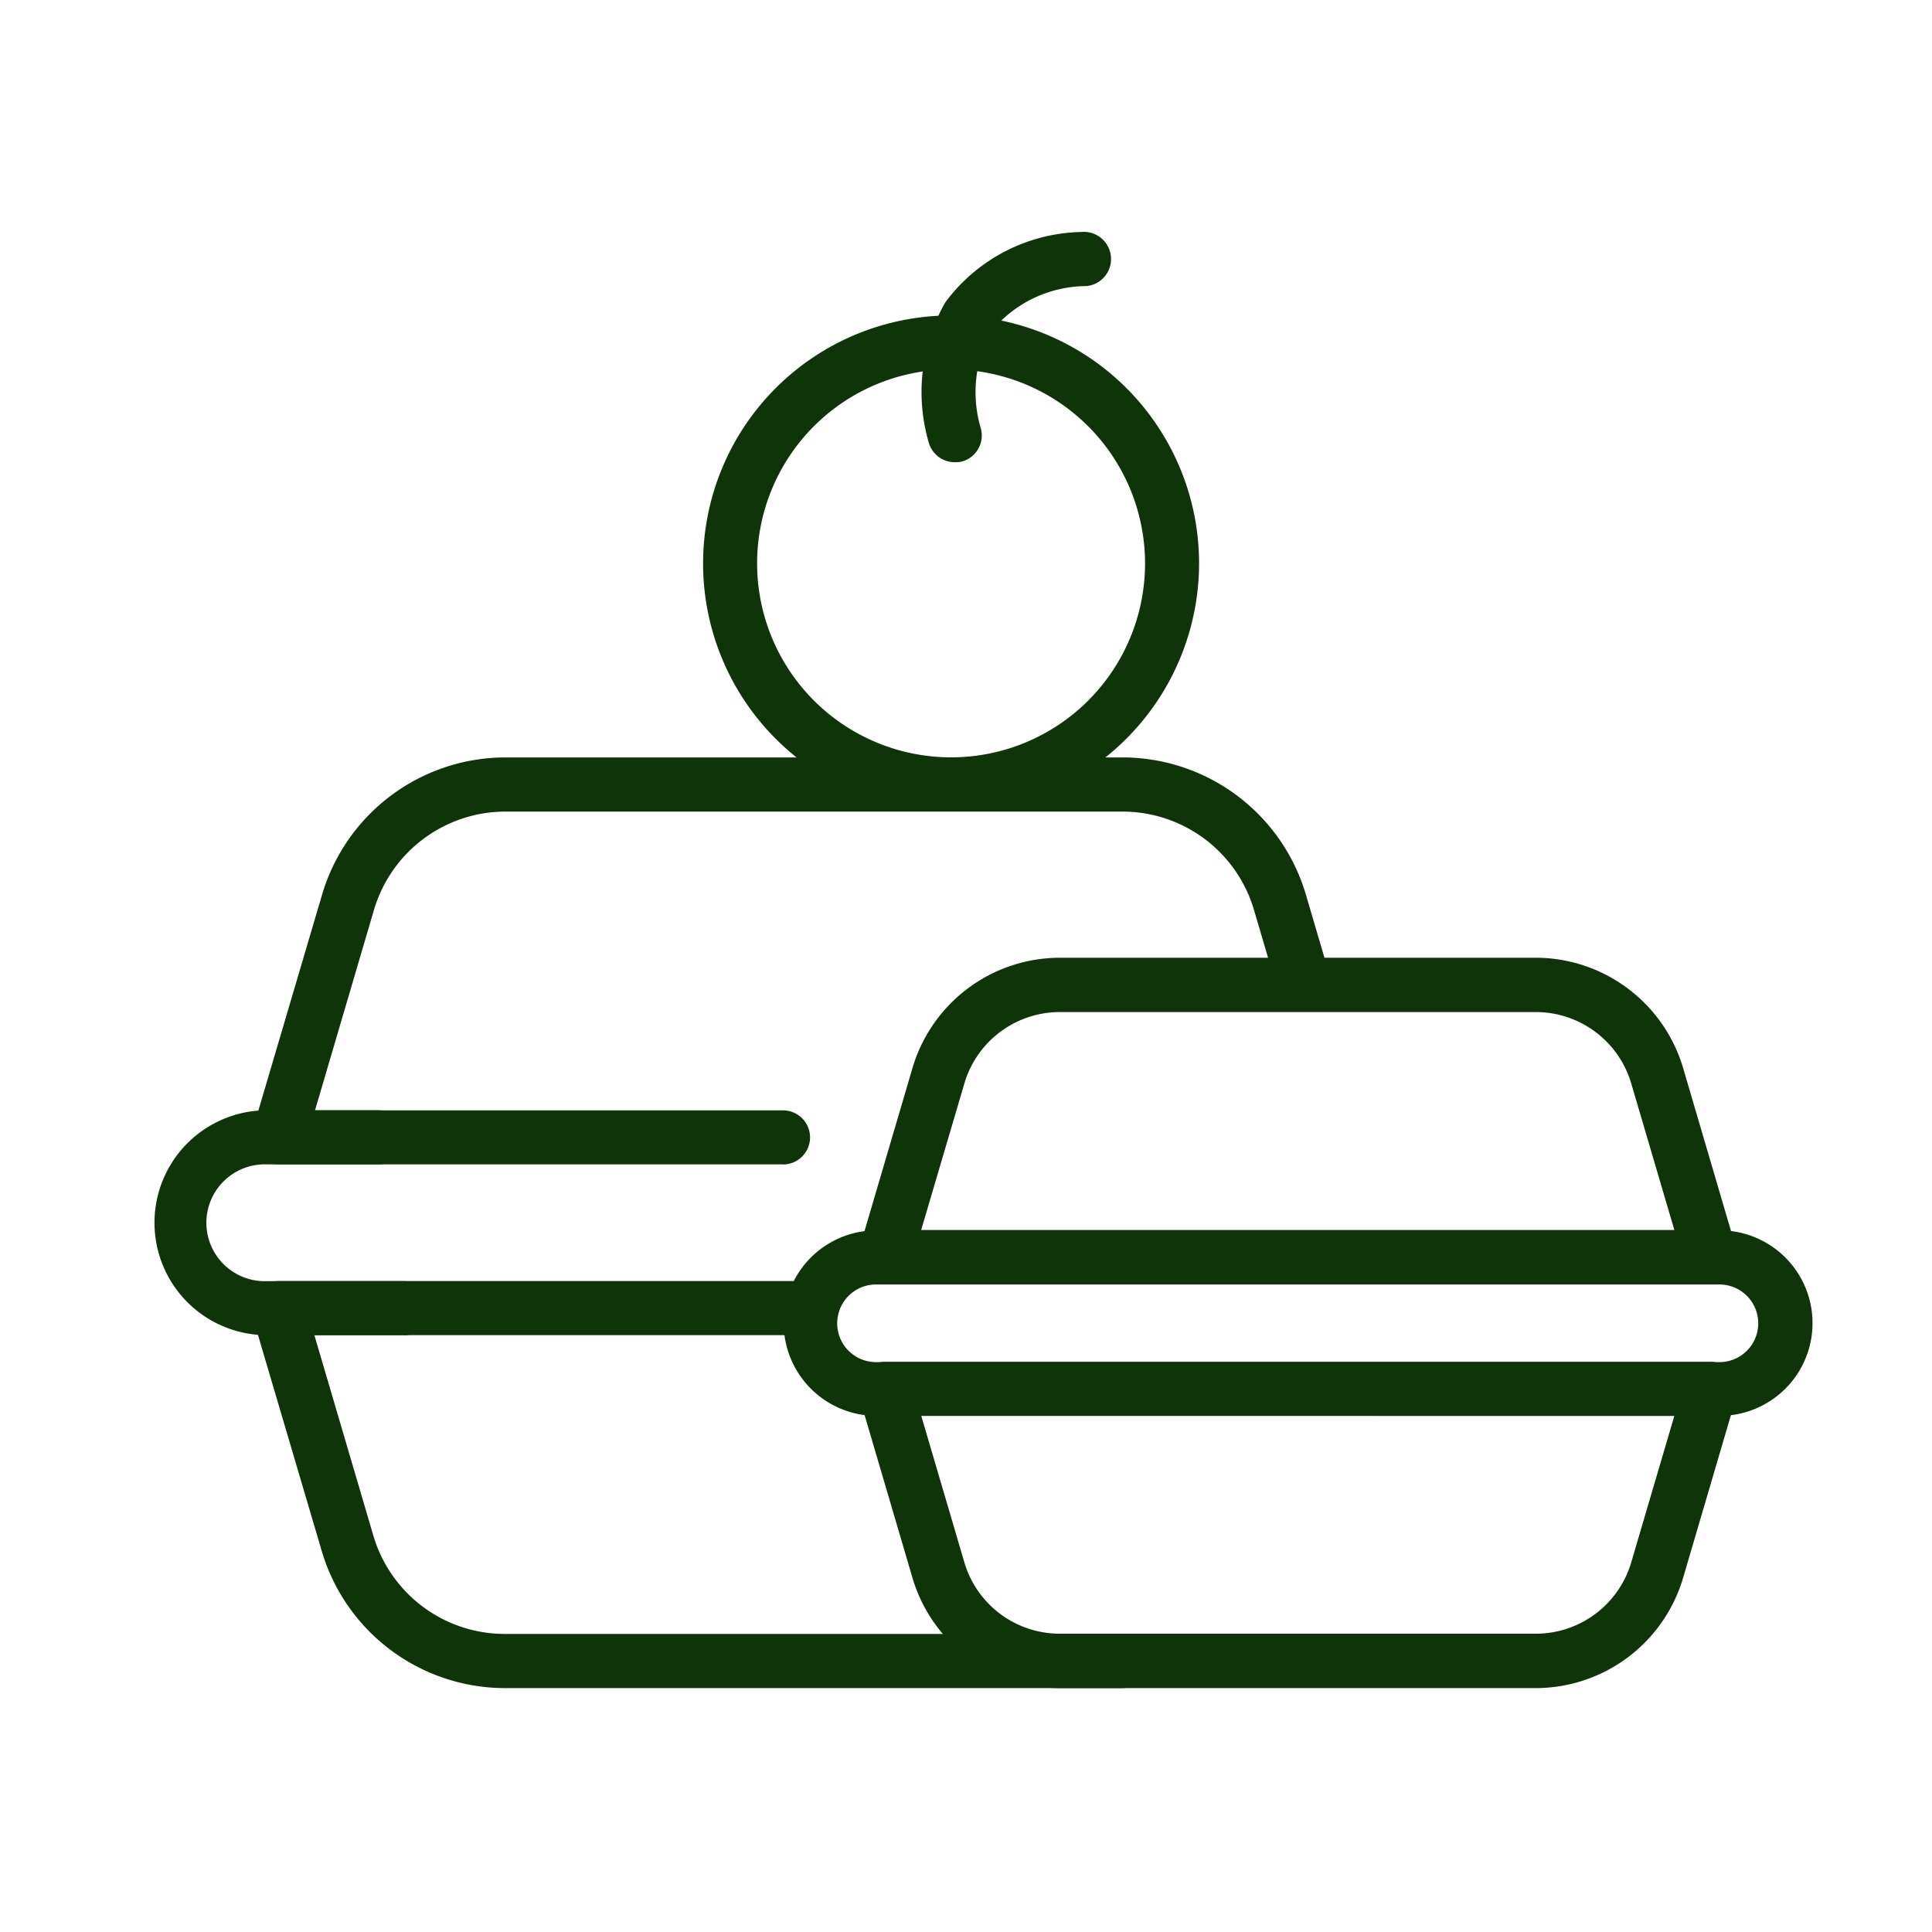
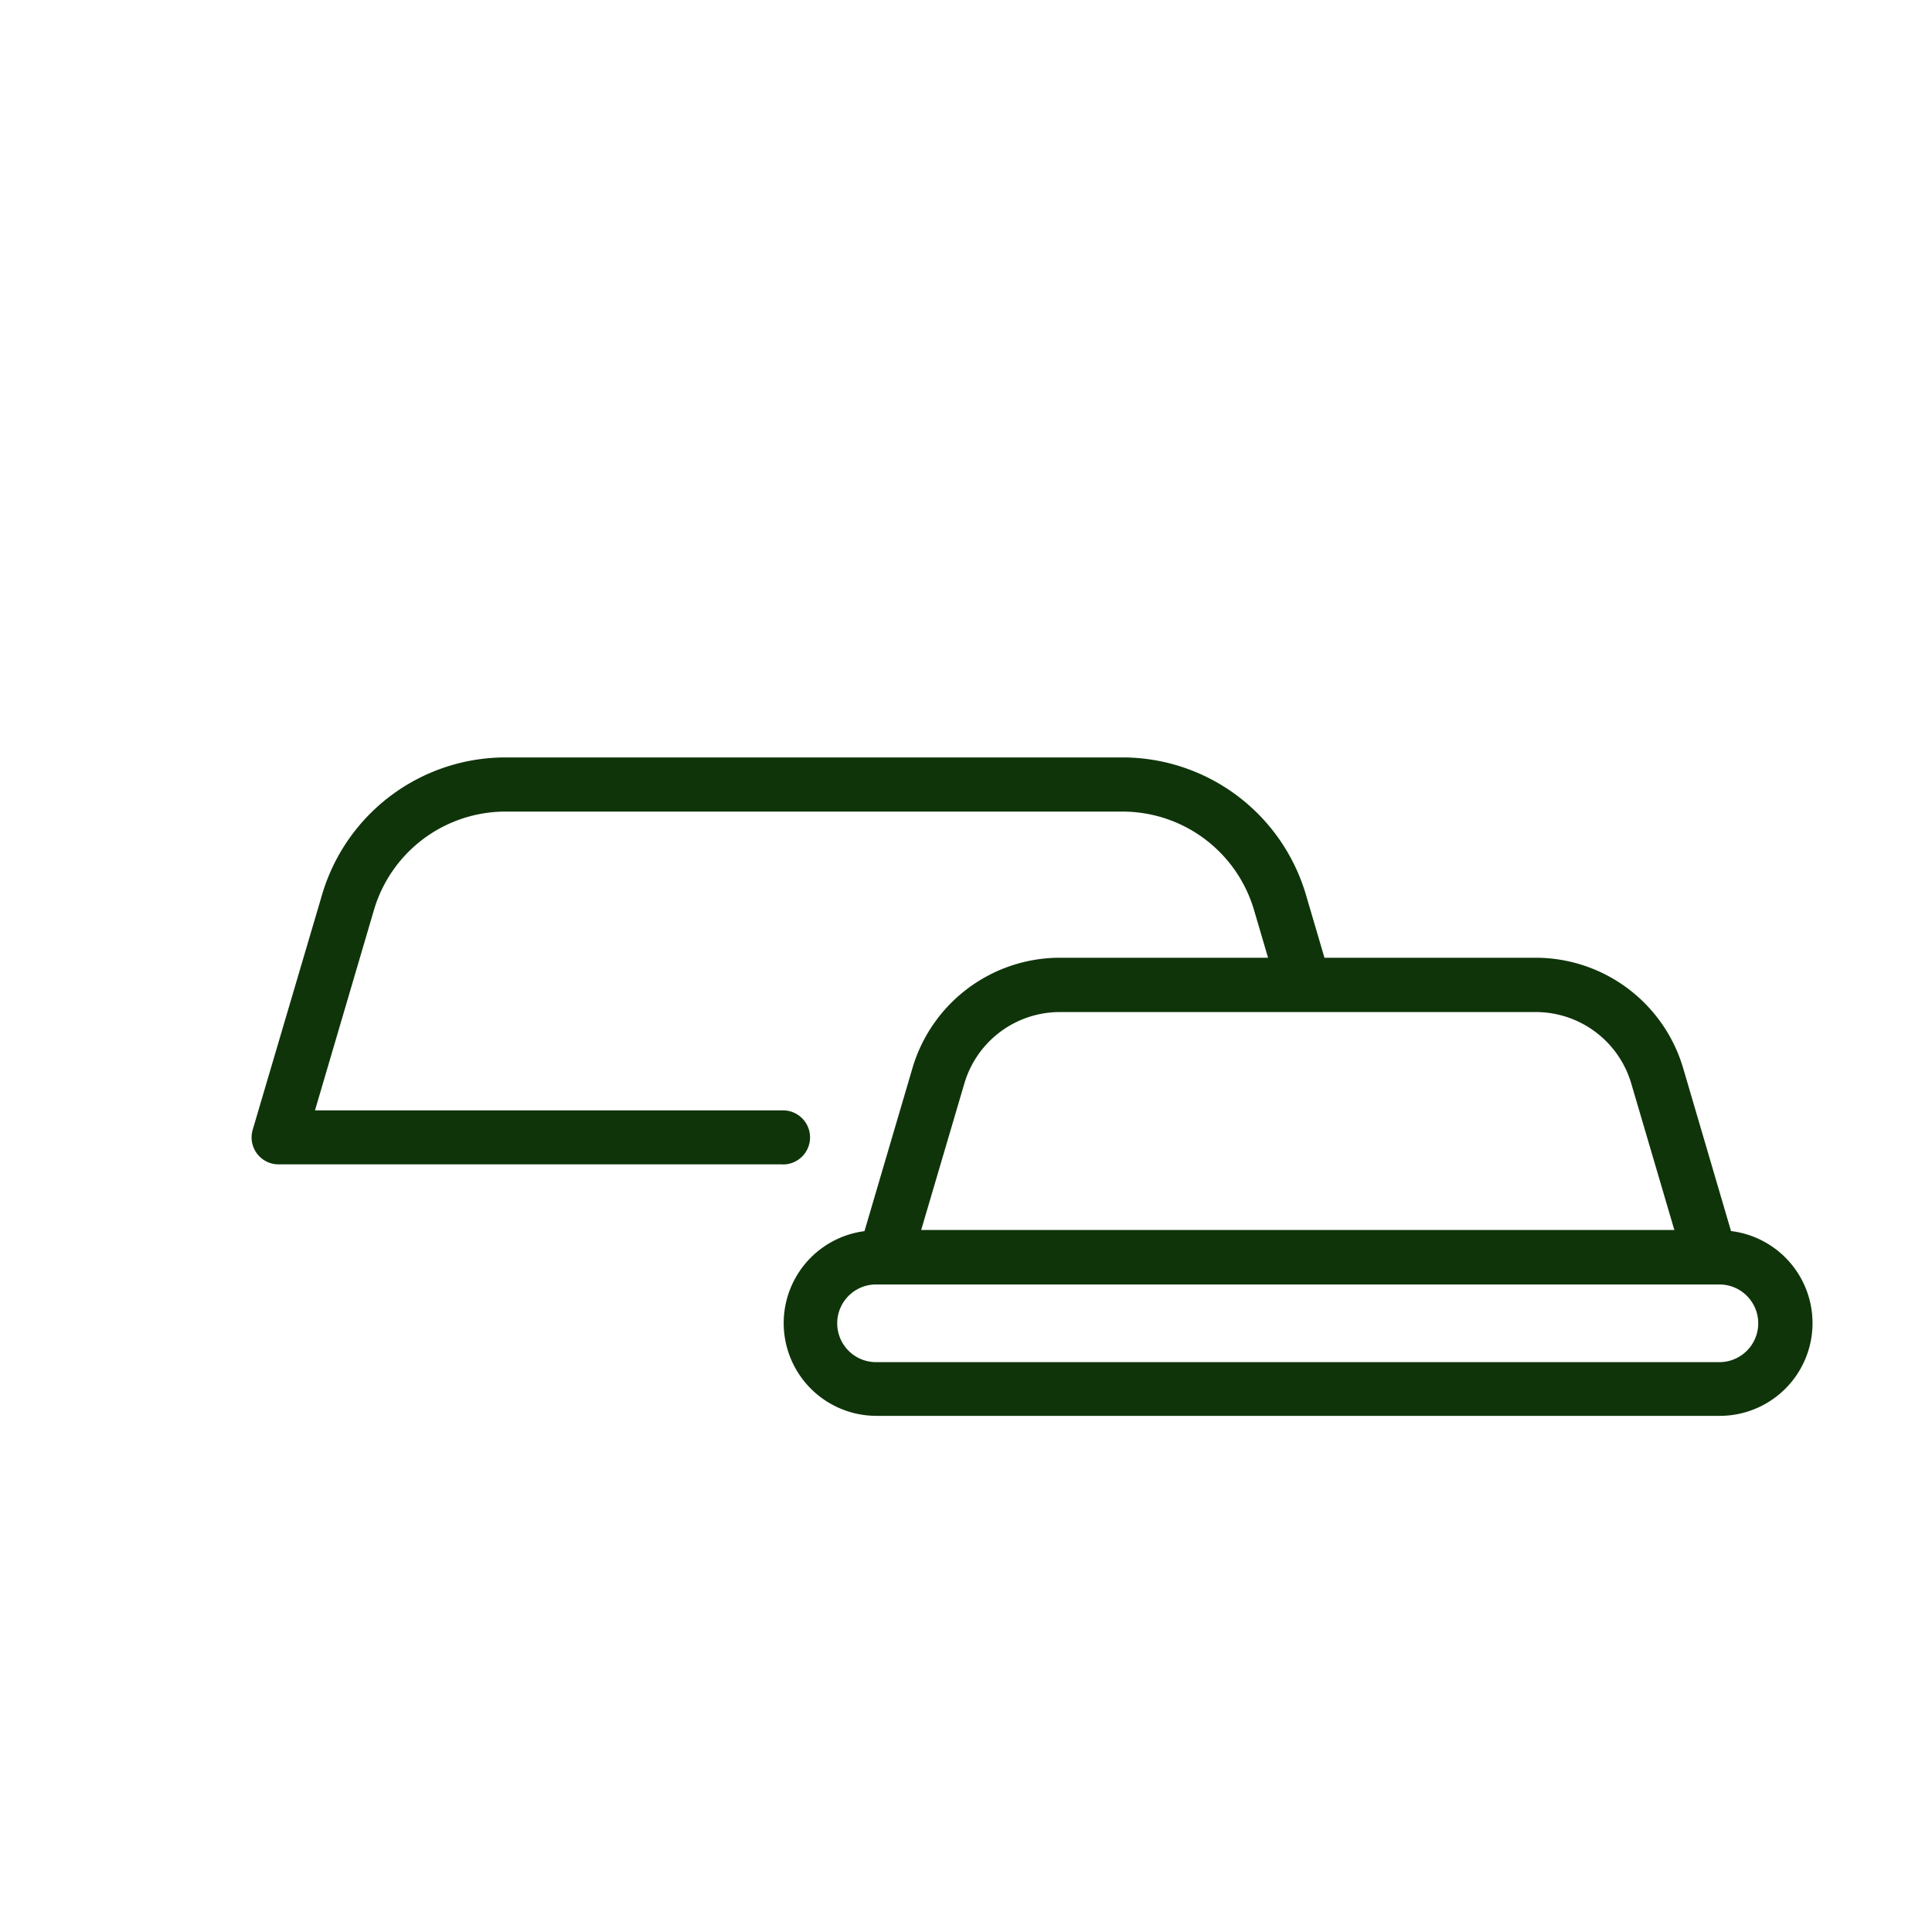
<svg xmlns="http://www.w3.org/2000/svg" width="25" height="25" viewBox="0 0 25 25">
  <g id="TAKEAWAY_CONTAINERS" data-name="TAKEAWAY CONTAINERS" transform="translate(-2087 -9900)">
    <rect id="Rectangle_2333" data-name="Rectangle 2333" width="25" height="25" transform="translate(2087 9900)" fill="#fff" opacity="0" />
    <g id="Group_6018" data-name="Group 6018" transform="translate(2089 9903)">
-       <path id="Path_13938" data-name="Path 13938" d="M138.2,101.248h-1.773a1.455,1.455,0,0,1,0-2.91h1.446a.35.35,0,1,1,0,.7h-1.446a.756.756,0,1,0,0,1.511H138.2a.35.35,0,0,1,0,.7Z" transform="translate(-134.973 -86.971)" fill="#0f340a" />
      <path id="Path_13939" data-name="Path 13939" d="M144.18,95.115h-6.523a.349.349,0,0,1-.335-.448l.9-3.05a2.476,2.476,0,0,1,2.363-1.768h8a2.476,2.476,0,0,1,2.363,1.768l.291.989a.35.35,0,0,1-.671.2l-.291-.989a1.774,1.774,0,0,0-1.692-1.267h-8a1.775,1.775,0,0,0-1.692,1.266l-.765,2.6h6.056a.35.35,0,1,1,0,.7Z" transform="translate(-136.052 -83.048)" fill="#0f340a" />
-       <path id="Path_13940" data-name="Path 13940" d="M148.58,107.713h-8a2.476,2.476,0,0,1-2.363-1.768l-.9-3.05a.35.35,0,0,1,.335-.449h6.829a.35.35,0,0,1,0,.7h-6.361l.765,2.6a1.773,1.773,0,0,0,1.692,1.266h8a.35.35,0,0,1,0,.7Z" transform="translate(-136.052 -88.869)" fill="#0f340a" />
      <path id="Path_13941" data-name="Path 13941" d="M162.208,103.623H151.3a1.2,1.2,0,1,1,0-2.4h10.913a1.2,1.2,0,1,1,0,2.4Zm-10.913-1.7a.5.5,0,1,0,0,1.005h10.913a.5.5,0,1,0,0-1.005Z" transform="translate(-141.959 -88.302)" fill="#0f340a" />
      <path id="Path_13942" data-name="Path 13942" d="M162.924,98.892H152.244a.35.35,0,0,1-.336-.449l.692-2.352a1.991,1.991,0,0,1,1.9-1.422h6.169a1.992,1.992,0,0,1,1.9,1.422l.691,2.352a.35.35,0,0,1-.335.449Zm-10.213-.7h9.746l-.559-1.9a1.288,1.288,0,0,0-1.229-.92H154.5a1.288,1.288,0,0,0-1.229.92Z" transform="translate(-142.791 -85.276)" fill="#0f340a" />
-       <path id="Path_13943" data-name="Path 13943" d="M160.669,108.61H154.5a1.991,1.991,0,0,1-1.9-1.421l-.692-2.353a.349.349,0,0,1,.336-.448h10.681a.349.349,0,0,1,.335.448l-.691,2.352A1.991,1.991,0,0,1,160.669,108.61Zm-7.957-3.523.559,1.9a1.287,1.287,0,0,0,1.229.919h6.169a1.288,1.288,0,0,0,1.229-.919l.559-1.9Z" transform="translate(-142.791 -89.766)" fill="#0f340a" />
-       <path id="Path_13944" data-name="Path 13944" d="M151.374,85.635a3.209,3.209,0,1,1,3.21-3.209A3.213,3.213,0,0,1,151.374,85.635Zm0-5.72a2.51,2.51,0,1,0,2.511,2.51A2.513,2.513,0,0,0,151.374,79.915Z" transform="translate(-141.068 -78.135)" fill="#0f340a" />
-       <path id="Path_13945" data-name="Path 13945" d="M153.852,80.188a.35.35,0,0,1-.334-.244,2.341,2.341,0,0,1,.21-1.823,2.247,2.247,0,0,1,1.758-.912.35.35,0,1,1,.072.7,1.6,1.6,0,0,0-1.245.6,1.644,1.644,0,0,0-.128,1.228.35.35,0,0,1-.229.439A.341.341,0,0,1,153.852,80.188Z" transform="translate(-143.497 -77.207)" fill="#0f340a" />
    </g>
  </g>
</svg>